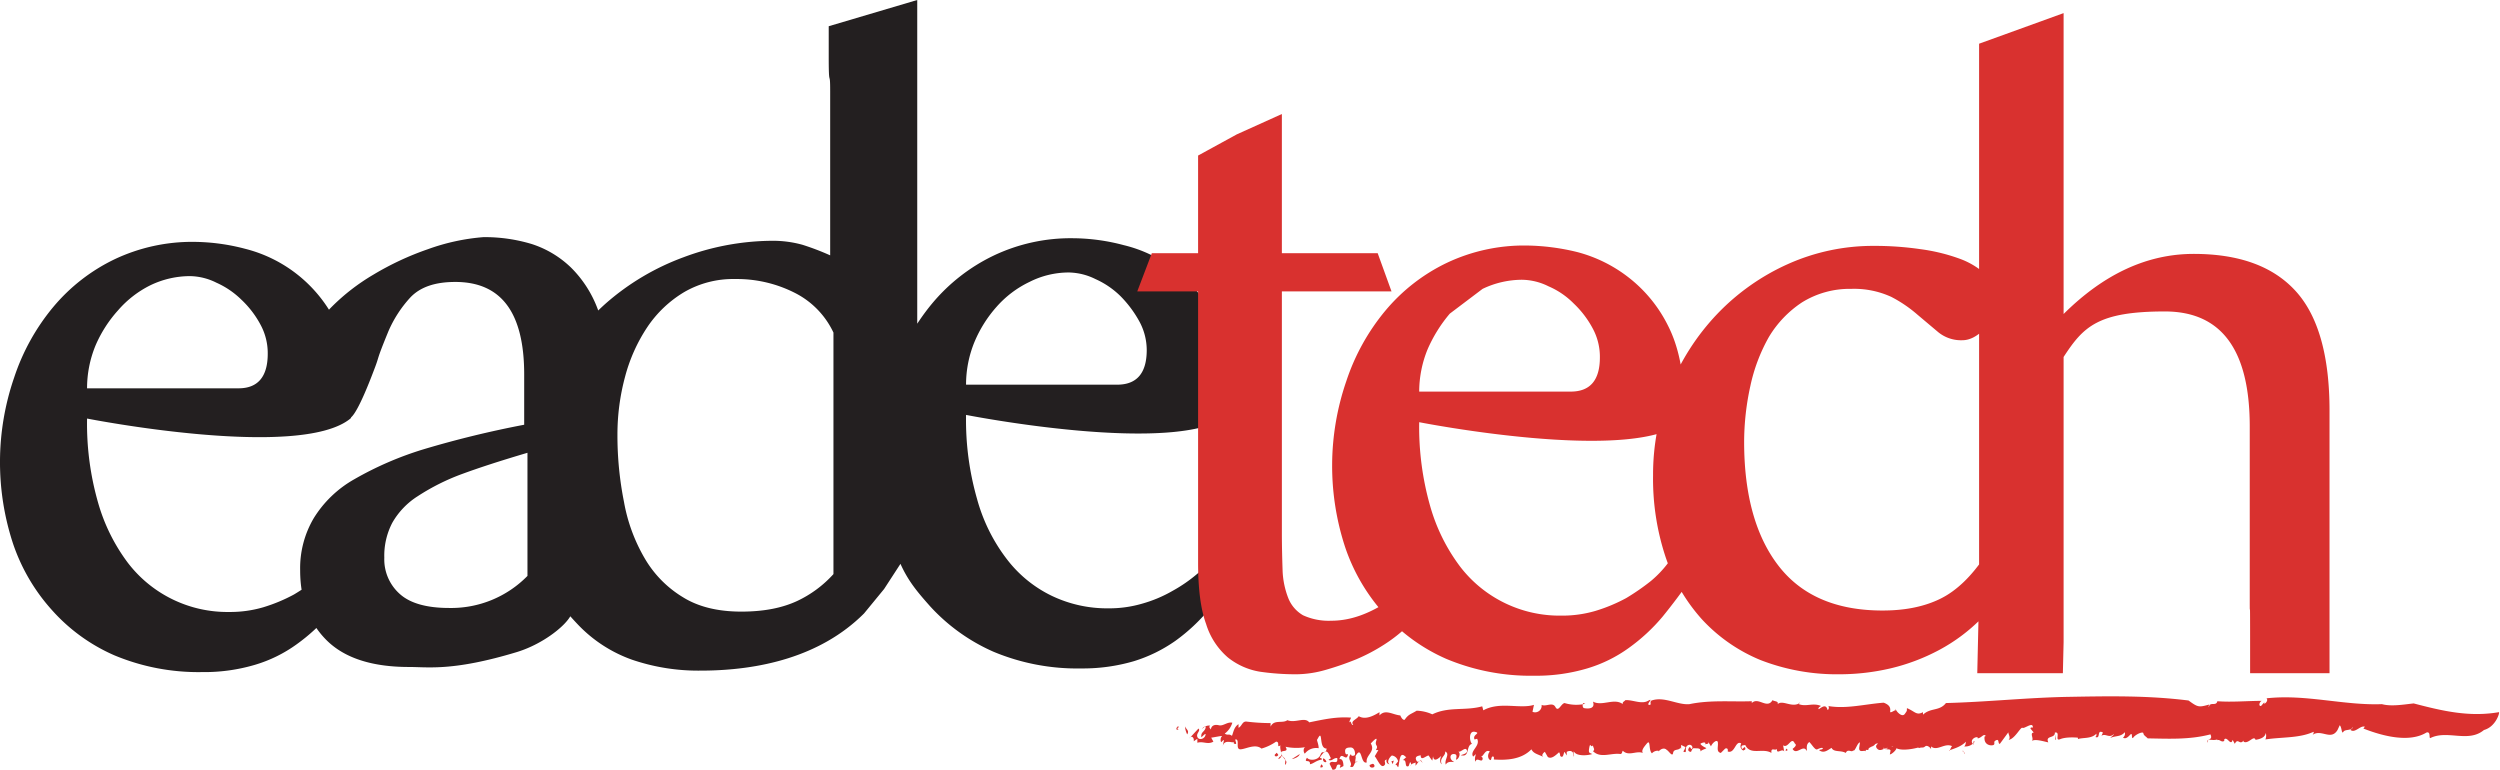
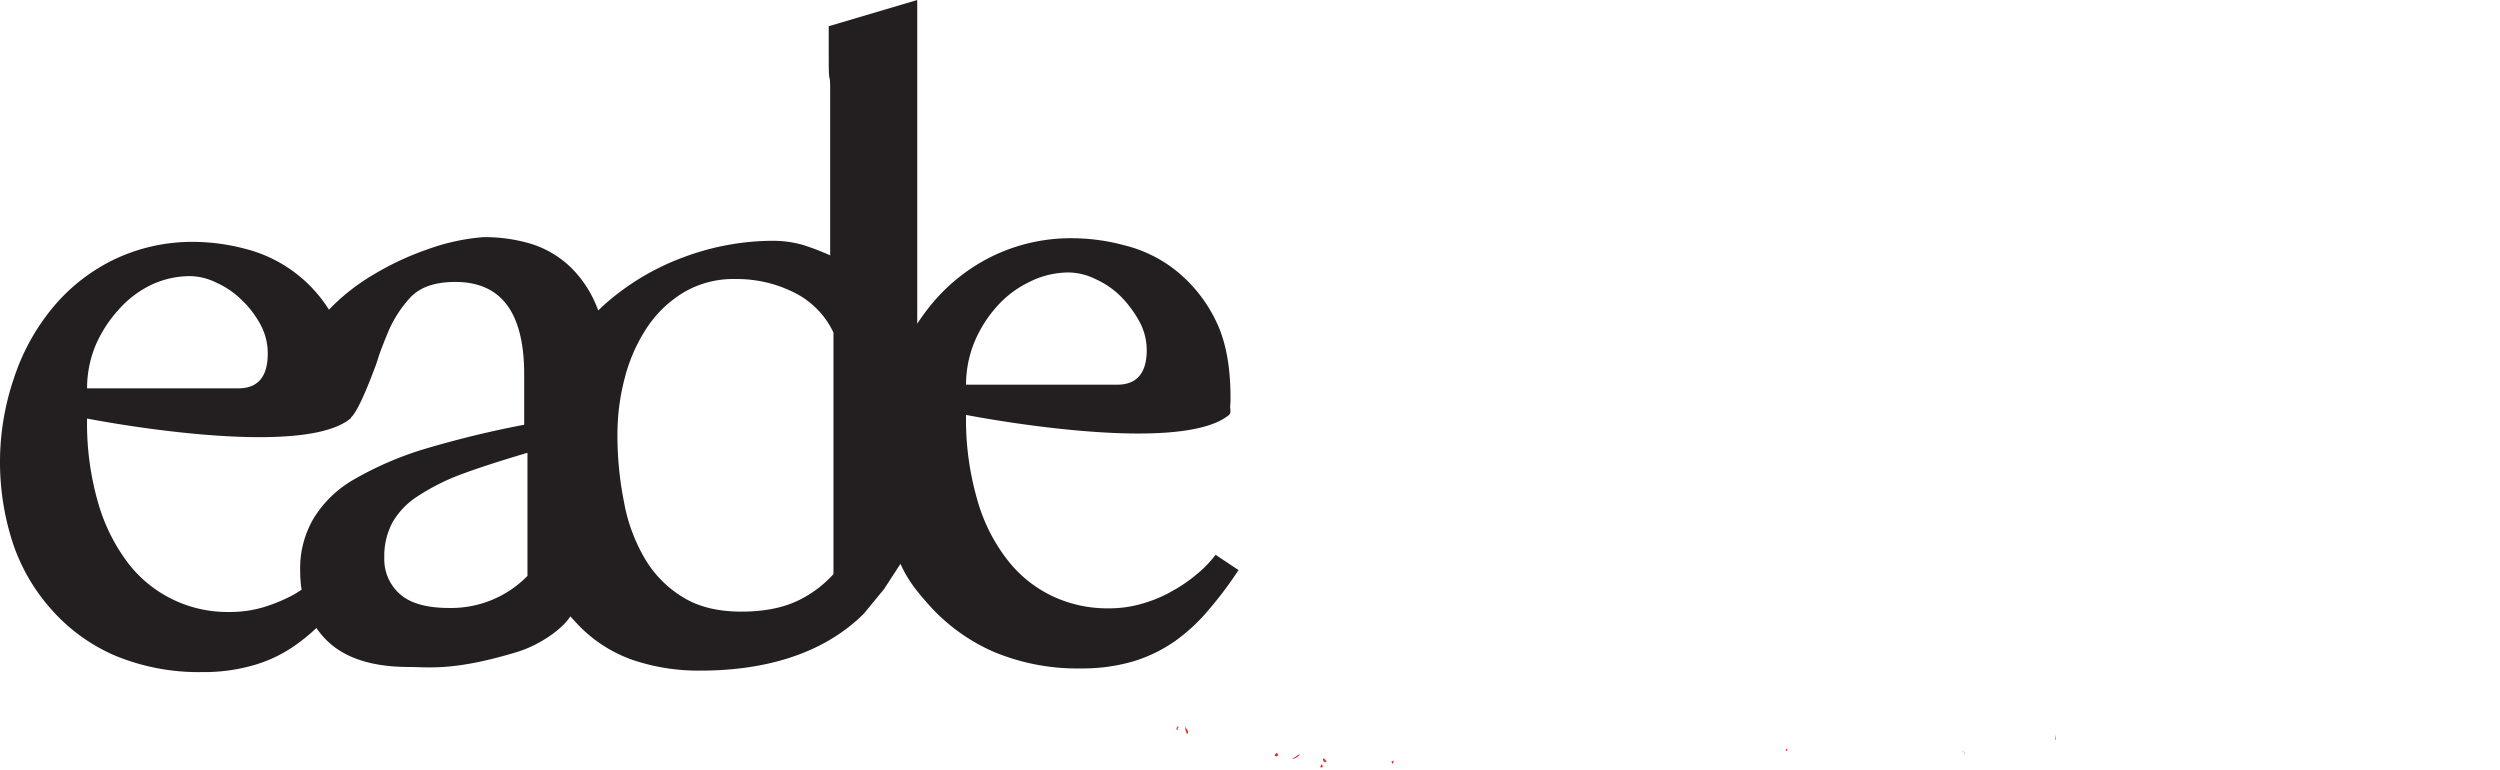
<svg xmlns="http://www.w3.org/2000/svg" width="686.3" height="211.3" viewBox="0 0 686.3 211.3">
  <title>logo</title>
  <path d="M175.5,260c7.6-.6-1.6,9.4-12.4,12.7-17.5,5.3-24.4,4.1-29.6,4.1q-15.1,0-22.5-7.2c-4.9-4.8-7.4-11.3-7.4-19.3a27,27,0,0,1,3.7-14.3,30.9,30.9,0,0,1,11.1-10.7,91.9,91.9,0,0,1,19.2-8.3,278.6,278.6,0,0,1,27.5-6.7V196.5c0-17-6.3-25.4-18.9-25.4-5.6,0-9.6,1.4-12.3,4.2a33,33,0,0,0-6.1,9.4c-3.6,8.8-2.2,6.1-3.9,10.5-4,10.6-6,13.3-6.8,13.3-27.6,0-9.3-14.2-9.3-22.3,0-2.5,1.5-5.3,4.5-8.3a56.9,56.9,0,0,1,11.4-8.8,79.4,79.4,0,0,1,15-7,58,58,0,0,1,15.2-3.3,44.6,44.6,0,0,1,13.3,1.9,27.7,27.7,0,0,1,10.8,6.5,31.5,31.5,0,0,1,7.3,11.4,48.6,48.6,0,0,1,2.6,16.8v53.4m-43.4,11.8a29.3,29.3,0,0,0,21.5-8.8V218c-7.1,2.1-13,4-17.9,5.8a60.1,60.1,0,0,0-12.2,6.1,20.9,20.9,0,0,0-7,7.3,19.5,19.5,0,0,0-2.2,9.6,12.7,12.7,0,0,0,4.3,10C133.8,259.3,138.3,260.6,144.5,260.6Zm119.4-5.2-5.5,6.7c-11.9,11.9-28.8,15.7-44.9,15.7a56.2,56.2,0,0,1-18.8-3,38.1,38.1,0,0,1-14.9-9.7c-13.2-13.9-.1-7.5-9.7-17.1-5.3-5.2-3.5-15.5-3.5-25.5a56,56,0,0,1,5.8-25.6A65.1,65.1,0,0,1,187.5,177a67.8,67.8,0,0,1,21.4-12.7,70.3,70.3,0,0,1,24.6-4.5,30.3,30.3,0,0,1,8,1.1,69.9,69.9,0,0,1,7.6,2.9V118.7c0-6.3-.4-.2-.4-9.4v-8.4L273,93.7V241.4m-48.3,20.2c6.2,0,11.2-1,15.3-2.9a31.4,31.4,0,0,0,10-7.4V185a23.3,23.3,0,0,0-10.6-10.9,35.1,35.1,0,0,0-16.4-3.8,26.8,26.8,0,0,0-14,3.6,31.9,31.9,0,0,0-10.1,9.6,45.5,45.5,0,0,0-6.1,13.6,60.9,60.9,0,0,0-2.1,15.9,92.9,92.9,0,0,0,1.8,18.5,46.9,46.9,0,0,0,5.7,15.5,30.2,30.2,0,0,0,10.4,10.6C212.9,260.3,218.3,261.6,224.7,261.6Zm91.1-102.5a55.1,55.1,0,0,1,13.9,1.9,36.9,36.9,0,0,1,14.1,6.8,39.8,39.8,0,0,1,10.9,13.4c2.9,5.6,4.3,12.8,4.3,21.6a20.9,20.9,0,0,1-.1,2.4c0,.9.3,1.9-.3,2.4-13.9,11.5-72.2,0-72.2,0a78.7,78.7,0,0,0,3,23,47.8,47.8,0,0,0,8.2,16.6A34.2,34.2,0,0,0,310,257.3a35.2,35.2,0,0,0,15.5,3.4,32.2,32.2,0,0,0,9.3-1.3,36.3,36.3,0,0,0,8.3-3.5,40.5,40.5,0,0,0,6.8-4.7,30.3,30.3,0,0,0,5-5.2l6.3,4.2a104.8,104.8,0,0,1-8.1,10.8,49.7,49.7,0,0,1-9.2,8.6,40.4,40.4,0,0,1-11.4,5.6,49.8,49.8,0,0,1-14.5,2,59.5,59.5,0,0,1-24.1-4.6,51.7,51.7,0,0,1-17.4-12.5c-4.7-5.3-7.9-9.1-10.5-18.4a79.7,79.7,0,0,1-3.5-22,72.6,72.6,0,0,1,3.8-23.4A61.5,61.5,0,0,1,277.1,177a50.3,50.3,0,0,1,16.8-13.1A49.2,49.2,0,0,1,315.8,159.1Zm-1.2,9.4a23.9,23.9,0,0,0-10.8,2.6,28.2,28.2,0,0,0-9,6.8,34.6,34.6,0,0,0-6.1,9.7,30.9,30.9,0,0,0-2.3,11.7h41.5c5.4,0,8.1-3.2,8.1-9.5a16.5,16.5,0,0,0-2.1-8,31,31,0,0,0-5.1-6.8,23.4,23.4,0,0,0-6.9-4.7A17,17,0,0,0,314.6,168.5Zm-240-8.4A56.3,56.3,0,0,1,88.5,162a38.2,38.2,0,0,1,24.9,20.1c2.9,5.7,4.4,12.9,4.4,21.7a20.9,20.9,0,0,1-.1,2.4c-.1.9.2,1.9-.3,2.4-14,11.5-72.3,0-72.3,0a78.7,78.7,0,0,0,3,23,50.5,50.5,0,0,0,8.2,16.6,34.4,34.4,0,0,0,27.9,13.5,32.2,32.2,0,0,0,9.3-1.3,45,45,0,0,0,8.4-3.5,62.1,62.1,0,0,0,6.8-4.7,29.5,29.5,0,0,0,4.9-5.2l6.4,4.2c-2.6,3.9-5.4,7.5-8.1,10.8a50.3,50.3,0,0,1-9.3,8.6,37.9,37.9,0,0,1-11.4,5.6,48.9,48.9,0,0,1-14.5,2,59.9,59.9,0,0,1-24.1-4.6A49.3,49.3,0,0,1,35.3,261a52.1,52.1,0,0,1-10.6-18.3,71.5,71.5,0,0,1,.4-45.4A59.3,59.3,0,0,1,35.8,178a50.3,50.3,0,0,1,16.8-13.1A49.7,49.7,0,0,1,74.6,160.1Zm-1.3,9.4A25.2,25.2,0,0,0,62.5,172a28.5,28.5,0,0,0-8.9,6.9,34.9,34.9,0,0,0-6.2,9.7,30.9,30.9,0,0,0-2.3,11.7H86.7c5.3,0,8-3.2,8-9.5a16.4,16.4,0,0,0-2-8,26.7,26.7,0,0,0-5.2-6.8,23.4,23.4,0,0,0-6.9-4.7A16.7,16.7,0,0,0,73.3,169.5Z" transform="translate(-21.2 -93.7)" fill="#231f20" />
-   <path d="M440.2,161.1a61.1,61.1,0,0,1,14,1.8,39,39,0,0,1,14,6.9,38.3,38.3,0,0,1,10.9,13.3c2.9,5.7,4.4,12.9,4.4,21.7,0,.7-.1,1.5-.1,2.4s.2,1.9-.4,2.4c-13.9,11.5-72.2,0-72.2,0a79.2,79.2,0,0,0,3,23,50.5,50.5,0,0,0,8.2,16.6,34.4,34.4,0,0,0,27.9,13.5,32.2,32.2,0,0,0,9.3-1.3,45,45,0,0,0,8.4-3.5,62.1,62.1,0,0,0,6.8-4.7,29.5,29.5,0,0,0,4.9-5.2l6.4,4.2q-4.1,5.9-8.1,10.8a50.3,50.3,0,0,1-9.3,8.6,37.9,37.9,0,0,1-11.4,5.6,48.9,48.9,0,0,1-14.5,2,59.9,59.9,0,0,1-24.1-4.6A49.3,49.3,0,0,1,401,262a52.1,52.1,0,0,1-10.6-18.3,71.5,71.5,0,0,1,.4-45.4A59.3,59.3,0,0,1,401.5,179a50.3,50.3,0,0,1,16.8-13.1A49.5,49.5,0,0,1,440.2,161.1Zm-21,18.7a39.4,39.4,0,0,0-6.1,9.8,30.8,30.8,0,0,0-2.3,11.6h41.6c5.3,0,8-3.1,8-9.4a16.4,16.4,0,0,0-2-8,26.7,26.7,0,0,0-5.2-6.8,21.7,21.7,0,0,0-6.9-4.7,16.7,16.7,0,0,0-7.3-1.8,25.2,25.2,0,0,0-10.8,2.5m-94.8.7,4-10.5h12.7V136.4l10.6-5.8,12.4-5.6v38.2h26.3l3.8,10.5H373.1V240c0,3.9.1,7.4.2,10.4a23.1,23.1,0,0,0,1.6,7.6,9.5,9.5,0,0,0,4,4.6,16.9,16.9,0,0,0,7.8,1.5c5.2,0,10.5-1.9,16.1-5.7l3.5,8.4a40.8,40.8,0,0,1-5.2,3.9,49.4,49.4,0,0,1-7.6,4,83.3,83.3,0,0,1-8.4,2.9,29.7,29.7,0,0,1-7.8,1.2,68.1,68.1,0,0,1-10.2-.7,19,19,0,0,1-8.8-3.9,19.7,19.7,0,0,1-6-9.2c-1.5-4.1-2.2-9.7-2.2-16.9V173.7Zm202.2-12.5a86.7,86.7,0,0,1,12.8.9,50.8,50.8,0,0,1,10.7,2.6,21.5,21.5,0,0,1,7.3,4.4,8.3,8.3,0,0,1,2.8,6.1,12.1,12.1,0,0,1-3.1,8.7c-2.1,2.1-4.1,3.2-6.2,3.2a9.9,9.9,0,0,1-6.6-2.2l-5.7-4.8a36.3,36.3,0,0,0-7.2-4.9,24.4,24.4,0,0,0-11-2.2,24.8,24.8,0,0,0-13.5,3.7,29.6,29.6,0,0,0-9.1,9.5,47.3,47.3,0,0,0-5.1,13.5A71.7,71.7,0,0,0,500,215c0,14.6,3.2,26,9.5,34.1s15.8,12.2,28.5,12.2c6.3,0,11.6-1.1,16-3.3s8.4-6.1,12.1-11.6l7.2,4.1a37.2,37.2,0,0,1-8.1,12.9,48.3,48.3,0,0,1-11.6,8.7,55.2,55.2,0,0,1-13.5,5.1,61.4,61.4,0,0,1-13.7,1.6,57.8,57.8,0,0,1-21.9-3.9,45.3,45.3,0,0,1-16.1-11.2,49,49,0,0,1-10-17.2,68.2,68.2,0,0,1-3.4-22.3,63.9,63.9,0,0,1,17.7-44.4A61.8,61.8,0,0,1,512,166.2,57.1,57.1,0,0,1,535.6,161.2Zm28.9,95.3V105.7l23.2-8.4v82.6q16.6-16.5,35.7-16.5c12.5,0,21.8,3.4,28,10.2s9.3,17.8,9.3,32.8v72.1H638.9v-8.3c0-17.2-.1-3.9-.1-11.7V210.8c0-21.1-7.8-31.6-23.3-31.6-18.4,0-22.4,4.2-27.8,12.5V270l-.2,8.5H564" transform="translate(-21.2 -93.7)" fill="#d9312f" />
  <g>
    <path d="M344.9,293.3c-1.3.3.8,1.2-.8.6C344.2,293.3,344.5,292.9,344.9,293.3Z" transform="translate(-21.2 -93.7)" fill="#d9312f" />
-     <path d="M703.1,294.1c-4.3,3.6-10-.1-14.7,2.2-.5.2.2-1.9-1.1-1.5-4.6,2.8-11.7,1.1-17.3-1.1l.4-.5c-1.1-.4-2.4,1.4-3.5,1.1s.4-.5.1-1c-.3,1.1-2,.5-2.5,1.3s-.4-1.3-1-1.8l-.6,1.3c-1.8,3-4.4-.3-6.8,1.3.1-.3.4-.5.2-.8-3.9,1.8-8.8,1.4-13.2,2.1a2.8,2.8,0,0,0,.1-1.8c-.2,1.3-1.6,1.7-2.8,1.9-.5-1.4-2,1.3-3.3.5V297c-1.1,1.4-1.5-.9-2.4.9l-.6-1.1c-.5,1.9-1.5-1.1-2.3-.1v.4c-.8.5-1.2-.5-1.9-.2v-.2c-1.7.5-2.7-.6-2.7.9-.6-1.2,1.7-.5.8-2.3-5.7,1.5-11.5,1.2-17.2,1.1-.6-.6-1.1-.8-1.2-1.4s-2.1.3-2.7,1.1-.3-.8-.6-.9-1.2,1.7-2.3,1a1.4,1.4,0,0,0,.5-1.5c-1,1.2-2.3,1-3.5,1.4s.5-.4.5-.9c-1.3,1.3-2.3-.3-3.4.5l.4-.9c-1.8-1-.5,1.9-2.1,1.2.4-.2.3-.6.3-.9-1.4,1.5-3.7,1-5.1,1.5.1-.1,0-.4,0-.4s-3.1-.3-4.8.4.2-2.1-1.5-1.8c.1,1.7-2.7.7-1.8,2.7-1.4-.3-3.6-1-4.5-.4.6-.7-.7-2.2.5-2.3l-.9-1.1c.1-.7.9.2.6-.7s-2.3.8-2.8.5-2.1,3.1-3.8,3.3c.8-.7-.5-2,.1-2.3l-2.5,3.4c-.6,0-.1-1.4-1-1s-.3.8-.6,1.2-2.4.4-2.6-1.4.9-.3.3-1-1.1.6-2.2.7v-.3c-.7-.2-2.1.7-1.4,1.7s-.2-1,.6-.5a3.1,3.1,0,0,1-2.9,1.3c.4-.3.4-.8.5-1.3-1.4,1.4-3,1.8-4.6,2.4,0,.8.6-1.5.9-1.1-2.1-1.2-4.3,1.6-6-.1.2-.2.1,1.2.1.9s-1-1.3-1.6-.8-.8.2-1.5.4-.2-.4.4-.4-4.7,1.6-6.8.5c0,.5-1.3,1.7-1.8,1.7l.2-1.1c-.5-.7-1.7.1-1.8-.8-1,1.3,4.1-1.1,2.7-.1-.4-.9-2,1.7-1.7.2-1,0-2,1.2-2.9.2s.8-1.5,0-1.4-.4.5-1.6.9l-.7.4c0,1.1-1.2-.2-.7,1-.2-.8-2.1.6-1.9-1.2l.2-1.4c-.6.1-1,1.5-1.5,2.1s-.3-.4-.2-.7c-.1,2.2-1.5-.1-2.2,1.5-1.3-.8-3.3-.1-3.9-1.4-1,.6-1.9,1.4-3,.9s.6-.3.6-.7-.9-.1-1.5.2-1.4-1.2-2.2-2c-1,.7-.6,1.8-.7,2.5-.9-2.1-2.8,1.3-3.9-.6.3-.3,1.4-1,.6-1.5-.9-2.1-1.8,1.5-3.2.5l.3,1.7c-.6-1-2.1,1-2-.7-.5.6-1.7-.6-1.5,1.1-2.4-1.5-5.8.8-7.2-2.2-.4.2-1.2-.1-1,.8s.8-.7,1,0-.4.5-.4.7-1.4-.5-.7-1.9c-1.6-1-1.7,2.9-3.7,2.2.1-.7-.1-1-.7-.8l-1.2,1.2c-1.3-.3-.7-1.6-.8-2.8s-1.6.1-1.9,1l-.9-1.5c.7,1.1-.6.7-.9,1l.3-.3c-.1-.5-.9-.2-1.3,0s.9,1,1.4,1.2-1,.4-1.5,1c.2-1.1-1.1-.8-1.7-.9s-.8,1-.9,1-1.1-.1-.6-1,.5.6.9.1-.4-1.5-1.3-.8.2,2.3-1.1,1.6a4.5,4.5,0,0,0,.6-1.2l-1.2-.6v1.1a.5.5,0,0,1-.1-.5c-.4,1.1-1.9.3-2.1,1.6s-1.3-.8-1.9-.9h.1c-.7-.6-1.6-.2-2.2.5v-.2a2.1,2.1,0,0,0-1.8.7c-1-.8-.3-4-1.4-2.7s-1.5,2-1.1,2.6c-1.8-.7-3.9,1-5.5-.6-.3.4-.1.7-.6.9-2.6-.4-5.5,1.3-7.6-.8.7-.4,0-1,0-1.6-.6.9-.7-1-1,.6s0,1.4.8,1.8c-1.6.5-4,.5-4.8-.4s.1.8-.3,1.1c.1-1.6-1-1.8-1.9-1.3v1l-.6-1c-.3.3-.3,2-1.2,1.1a1.7,1.7,0,0,0-.3-1c-.9.8-2.1,2-3.1,1.3l-.8-1.4c-.4.2-1.1,1-.4,1.4-1.6-.8-2.7-.9-3.3-2.1-2.8,2.9-7,3-10.3,2.8v-.7c-.9-.6-.5,1.2-1.1.8s-.7-1.5,0-2.3c-1.3-.7-1.6,1.2-2.5,1.5s.7-.5.5.6-1.7-.7-1.9.7c-.4-.5-.1-1.6.1-2.1l-.8.7c-1-1.6,2.1-2.9,1.1-4.9l-.7.2c-.7-1.4,1.9-1.7.1-2.1s-1.5,2.7-.8,3.3c-1.6.4-.7,3.3-2.5,3.2s1.5-.2,1.1-1.4-1.7.7-2.4.3c.8.5.2,1.9-.4,2.2s.6-1.4-.7-1.5-1.3,1.4-.3,2-1.3-.5-2,.9c-.5-1.3,1.3-3-.2-3.6.3,1.2-1.7,1.7-.9,3.5-.5-.3-.6-1.3-.2-2.1s-1.9,2.3-2.2-.1l-.2,1.2a10.4,10.4,0,0,1-1-1.4c-.7,0-2.2,1.7-2.2-.1-.2.2-1.8.1-1.2,1.4s1.2-1,1.7.8c-.7-1.5-1.4.2-1.9.7V303c-.4.3-1.2.2-1.4,1a.8.8,0,0,0-.1-1.1l-.4,1.1c-1.3.6-.3-1.9-1.6-1.6l1-.9c-.2.2-.7-.8-1.3-.5s-.7,2.3-.9,3.1-.4-1.2-1.1-.1l1-1.3a2,2,0,0,0-1.7-1.6c-.6.4-1.6,1.9-.6,2.4a.9.9,0,0,1-.8-1.3c-1.2.3.1,1.1-.8,1.7s-1.7-1.6-2.5-2.6l1-1.7h-.7c.9-1.4-.4-1,.1-2.5s-1.1.3-1.5.7c1.4,2.3-1.5,3.2-1.1,5.2-1.8.6-1.2-5-3.1-1.7.3.5-.6,2.1.6,1.5-1.2-.2-.7,2.1-2.1,1.3,1-.9-1.1-2.1.3-3.4-.1.7.8.5,1,.3s.1-2.1-1.1-2.1-1.7.3-1.5,1.4,1.1-.2.6,1-1.7-1.3-2.2.8c.9-.2,1.1,1,1.1,1.9l-1,.5.2-.8c-1.7-.6-.5,1.4-2.2,1.3l-.8-1.6c.4-1.4,2.4.6,2.1-1.6-1.1-.1-1.4,1-2.4.5l.7-.5c-.4-.1-.8-3-2.3-1.2s-.2.8-.2,1.6c-1.7.3-2.2,1.1-3.3,1.3.2-1.6-1.9-.1-.8-1.8.6.9,3.1.8,3.7-.8s1.3.3,1.7-1.7c-1.4,0-1.4-1.9-1.6-3.1s-.8.4-1,.6.4,1.2.4,2.4a3.9,3.9,0,0,0-3.8,1.5c-.5-.5-.4-1.7.2-1.8a14.5,14.5,0,0,1-5.5-.1c1.2,1.9-1.9.5-1.1,2.1s1.7,1.7,1.2,2.6,0-.9-.2-1.3-1.2-1.6-1.9,0c1.7-.6.3-2.3.6-3.8-1.2.9,0-1-1.2-1a13.3,13.3,0,0,1-4,1.9c-1.7-1.4-4.2.1-5.7.2s-.3-2.4-1.2-2.7.8,1.8-.7,1.1v-.4c-.4.4-2.7-1-3.1,1.4l.4-1.9c-.2-.1-.5.3-.7.5s-.4-1.1.1-1.5-1.9.2-2.9.3l.6,1.1c-1.6.9-2.8-.2-4.4.3v-1.1l-1,.7c.2-1.1-.7-1.7-1.2-.8l2.5-2.7c.7.6-.7,1.3-.3,2.3s1.9.6,2.2-.4-.6.1-1.1.5c-.2-1.4.7-1.4,1.1-2.4s-.8-.4-.8.1a2.2,2.2,0,0,1,2.1-.9c-.6.6.4.9.2,1.3,0-1.3,1-1.7,2.2-1.4s2.3-1,3.7-.7a5.8,5.8,0,0,1-2.1,3c1,.6,1-.1,2,.6.4-1,.6-2.5,1.8-3.2v1c1-.5,1-1.9,2.3-1.7a53.6,53.6,0,0,0,6.5.4v1c.9-2.1,3.3-.8,4.6-1.8,2.2.9,4.8-1,6,.6,4-.8,7.4-1.6,11.5-1.3l-.6,1.4c.7-1,.5.8,1.2.6-.9-1.1,1-1.5,1.5-2.4,1.8,1.1,4.1-.1,5.7-1.1v.9c1.6-1.8,3.6-.2,5.7,0,.2.4.6,1.3,1.2,1.2,1.1-1.6,1.7-1.5,3.3-2.5a11.2,11.2,0,0,1,4.3,1c4.5-2.2,9-.9,13.7-2.2l.3,1.1c4.5-2.5,10.1-.3,13.9-1.5l-.4,1.9a1.8,1.8,0,0,0,2.5-1.9c1.2.6,3-.9,3.8.6s1.5-.9,2.5-1.1a11.1,11.1,0,0,0,5.7.2l-.6-.2c-.2.5-.2,1.3.3,1.4s3.2.5,2.4-1.8c2.5,1.4,5.8-1.1,8.2.7-.2-.6.4-.7.7-1.1,2.1-.1,4.4,1.2,6.2.2s-.6,1,.3,1.1,0-.8.7-1.2c3.5-1.2,7.1,1.3,10.4,1,5.7-1.2,11.6-.6,17.1-.8v.5c1.8-1.8,4.2,1.8,5.7-.8.5.4,1.7.2,1.4,1.1,1.4-1.3,4,1.2,6.2-.4a.9.9,0,0,0-.6.3c2.1,1,4-.4,6.3.6-.2.2-.7.3-.7.8s2-2,2.5.3c.5-.1.4-1.2.1-1.1,4.9.9,10.1-.5,15.3-.9,3.6,1.3.2,3.7,3.1,2.1.2.4.2-.9.2-.4s1.7,2.5,2.5,1.4.5-.8.6-1.6c2.2.9,2.6,2.1,4.4,1.1v.7c2.1-2,4.5-.9,6.3-3.2,11.4-.3,22.4-1.5,33.6-1.7s21.8-.4,33,1c2.6,1.9,2.8,1.9,5.7,1.1-.1.3-.3.4-.1.7.2-1.6,2-.1,2.3-1.6,4.2.3,8-.1,12.2-.1-.6.2-1,1.5-.2,1.4l.9-1v.4c.5-.2,1.1-1,.6-1.5,10.7-1.2,21.2,2,31.7,1.6,2.5.7,6,.1,8.7-.2,8,2.1,15.3,3.8,23.4,2.4C707.5,289.2,706.4,293.2,703.1,294.1Z" transform="translate(-21.2 -93.7)" fill="#d9312f" />
    <path d="M346.5,293.1c.3.8,1.3,1.2.6,2.2A6,6,0,0,1,346.5,293.1Z" transform="translate(-21.2 -93.7)" fill="#d9312f" />
-     <path d="M371.6,300.4c0-.2.4.3.5.5s-.6.7-.9.3S371.5,300.7,371.6,300.4Z" transform="translate(-21.2 -93.7)" fill="#d9312f" />
+     <path d="M371.6,300.4c0-.2.4.3.5.5s-.6.7-.9.3S371.5,300.7,371.6,300.4" transform="translate(-21.2 -93.7)" fill="#d9312f" />
    <path d="M378,300.7c-.1.7-1.4,1.3-2.2,1.4Z" transform="translate(-21.2 -93.7)" fill="#d9312f" />
    <path d="M384,303.5q.8.9-.3.9C383.6,304,383.8,303.8,384,303.5Z" transform="translate(-21.2 -93.7)" fill="#d9312f" />
    <path d="M384.4,301.9c.4,0,.7.4.9.8S384.2,303.1,384.4,301.9Z" transform="translate(-21.2 -93.7)" fill="#d9312f" />
-     <path d="M397.2,303.7c.4-.1,1-.7,1.3.1S397,304.7,397.2,303.7Z" transform="translate(-21.2 -93.7)" fill="#d9312f" />
    <path d="M403.2,302.6c.2,0,.3.1.5-.1s0,.8-.3.9Z" transform="translate(-21.2 -93.7)" fill="#d9312f" />
    <polygon points="490.8 205.9 490.2 206.2 490.3 205.5 490.8 205.9" fill="#d9312f" />
    <path d="M559.8,299.9c.7-.4.5.7.6.8S560.6,299.8,559.8,299.9Z" transform="translate(-21.2 -93.7)" fill="#d9312f" />
    <polygon points="564.4 203 564.2 203.1 564.3 201.6 564.4 203" fill="#d9312f" />
  </g>
</svg>